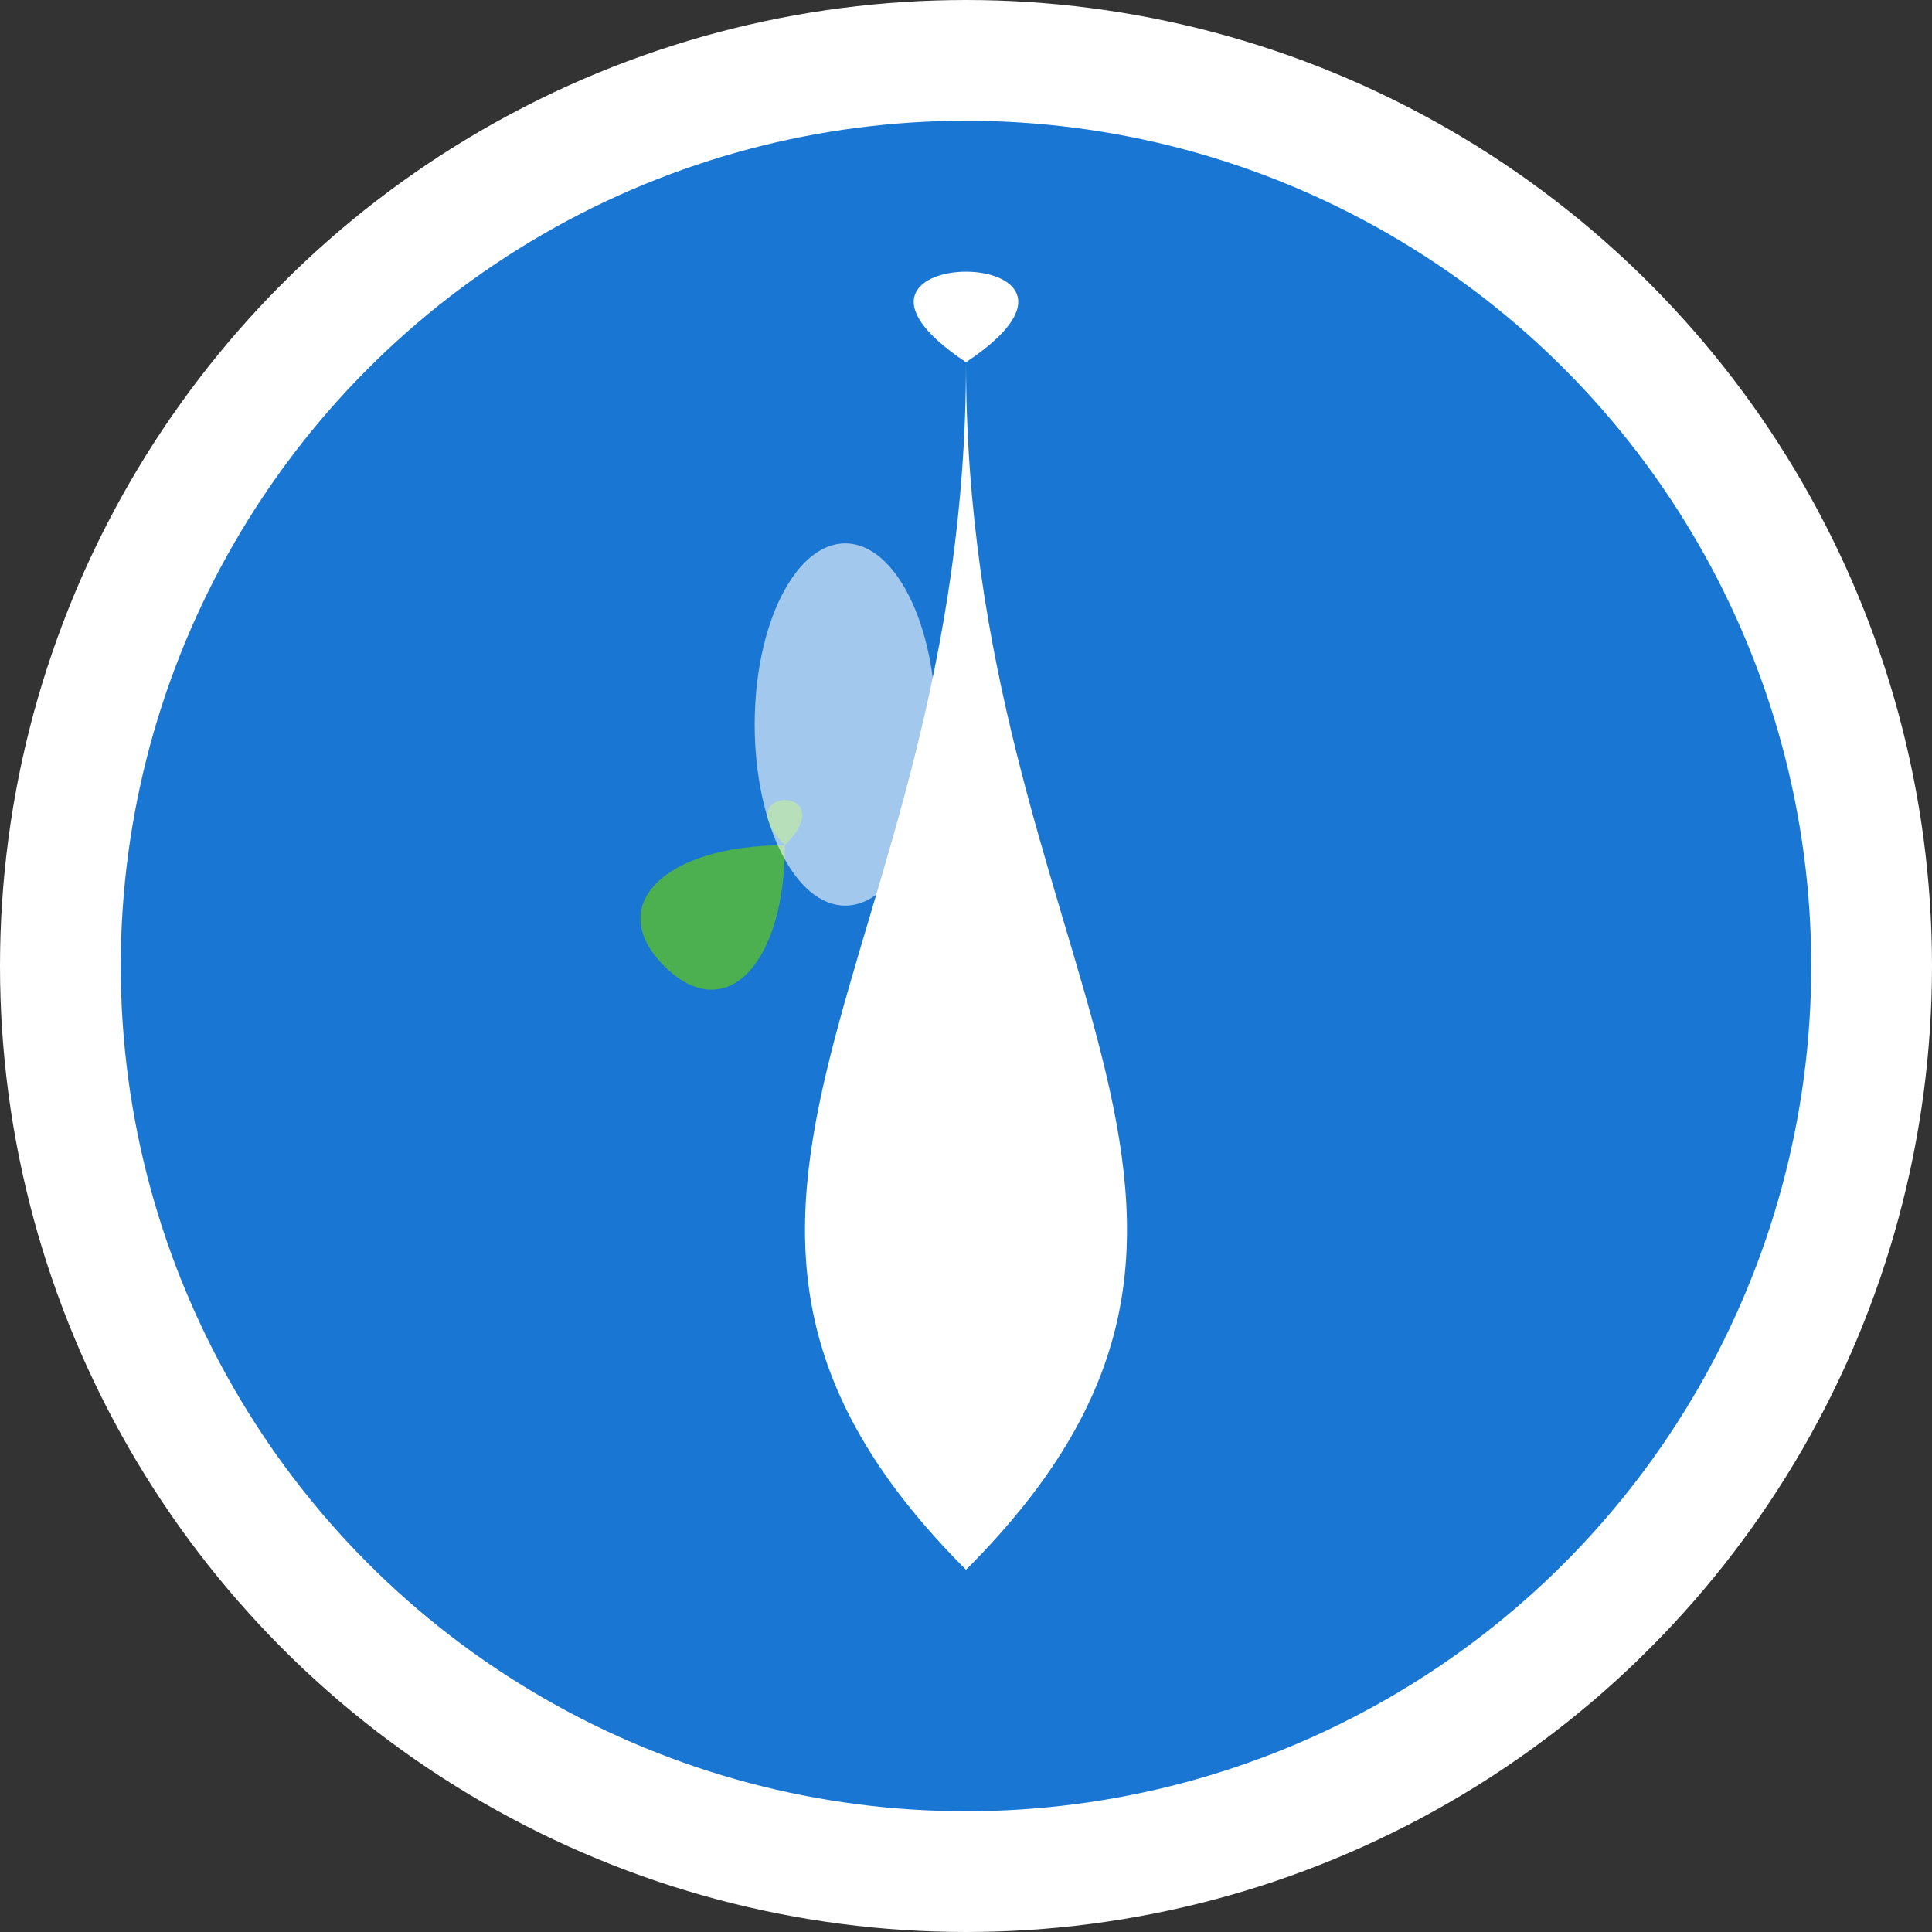
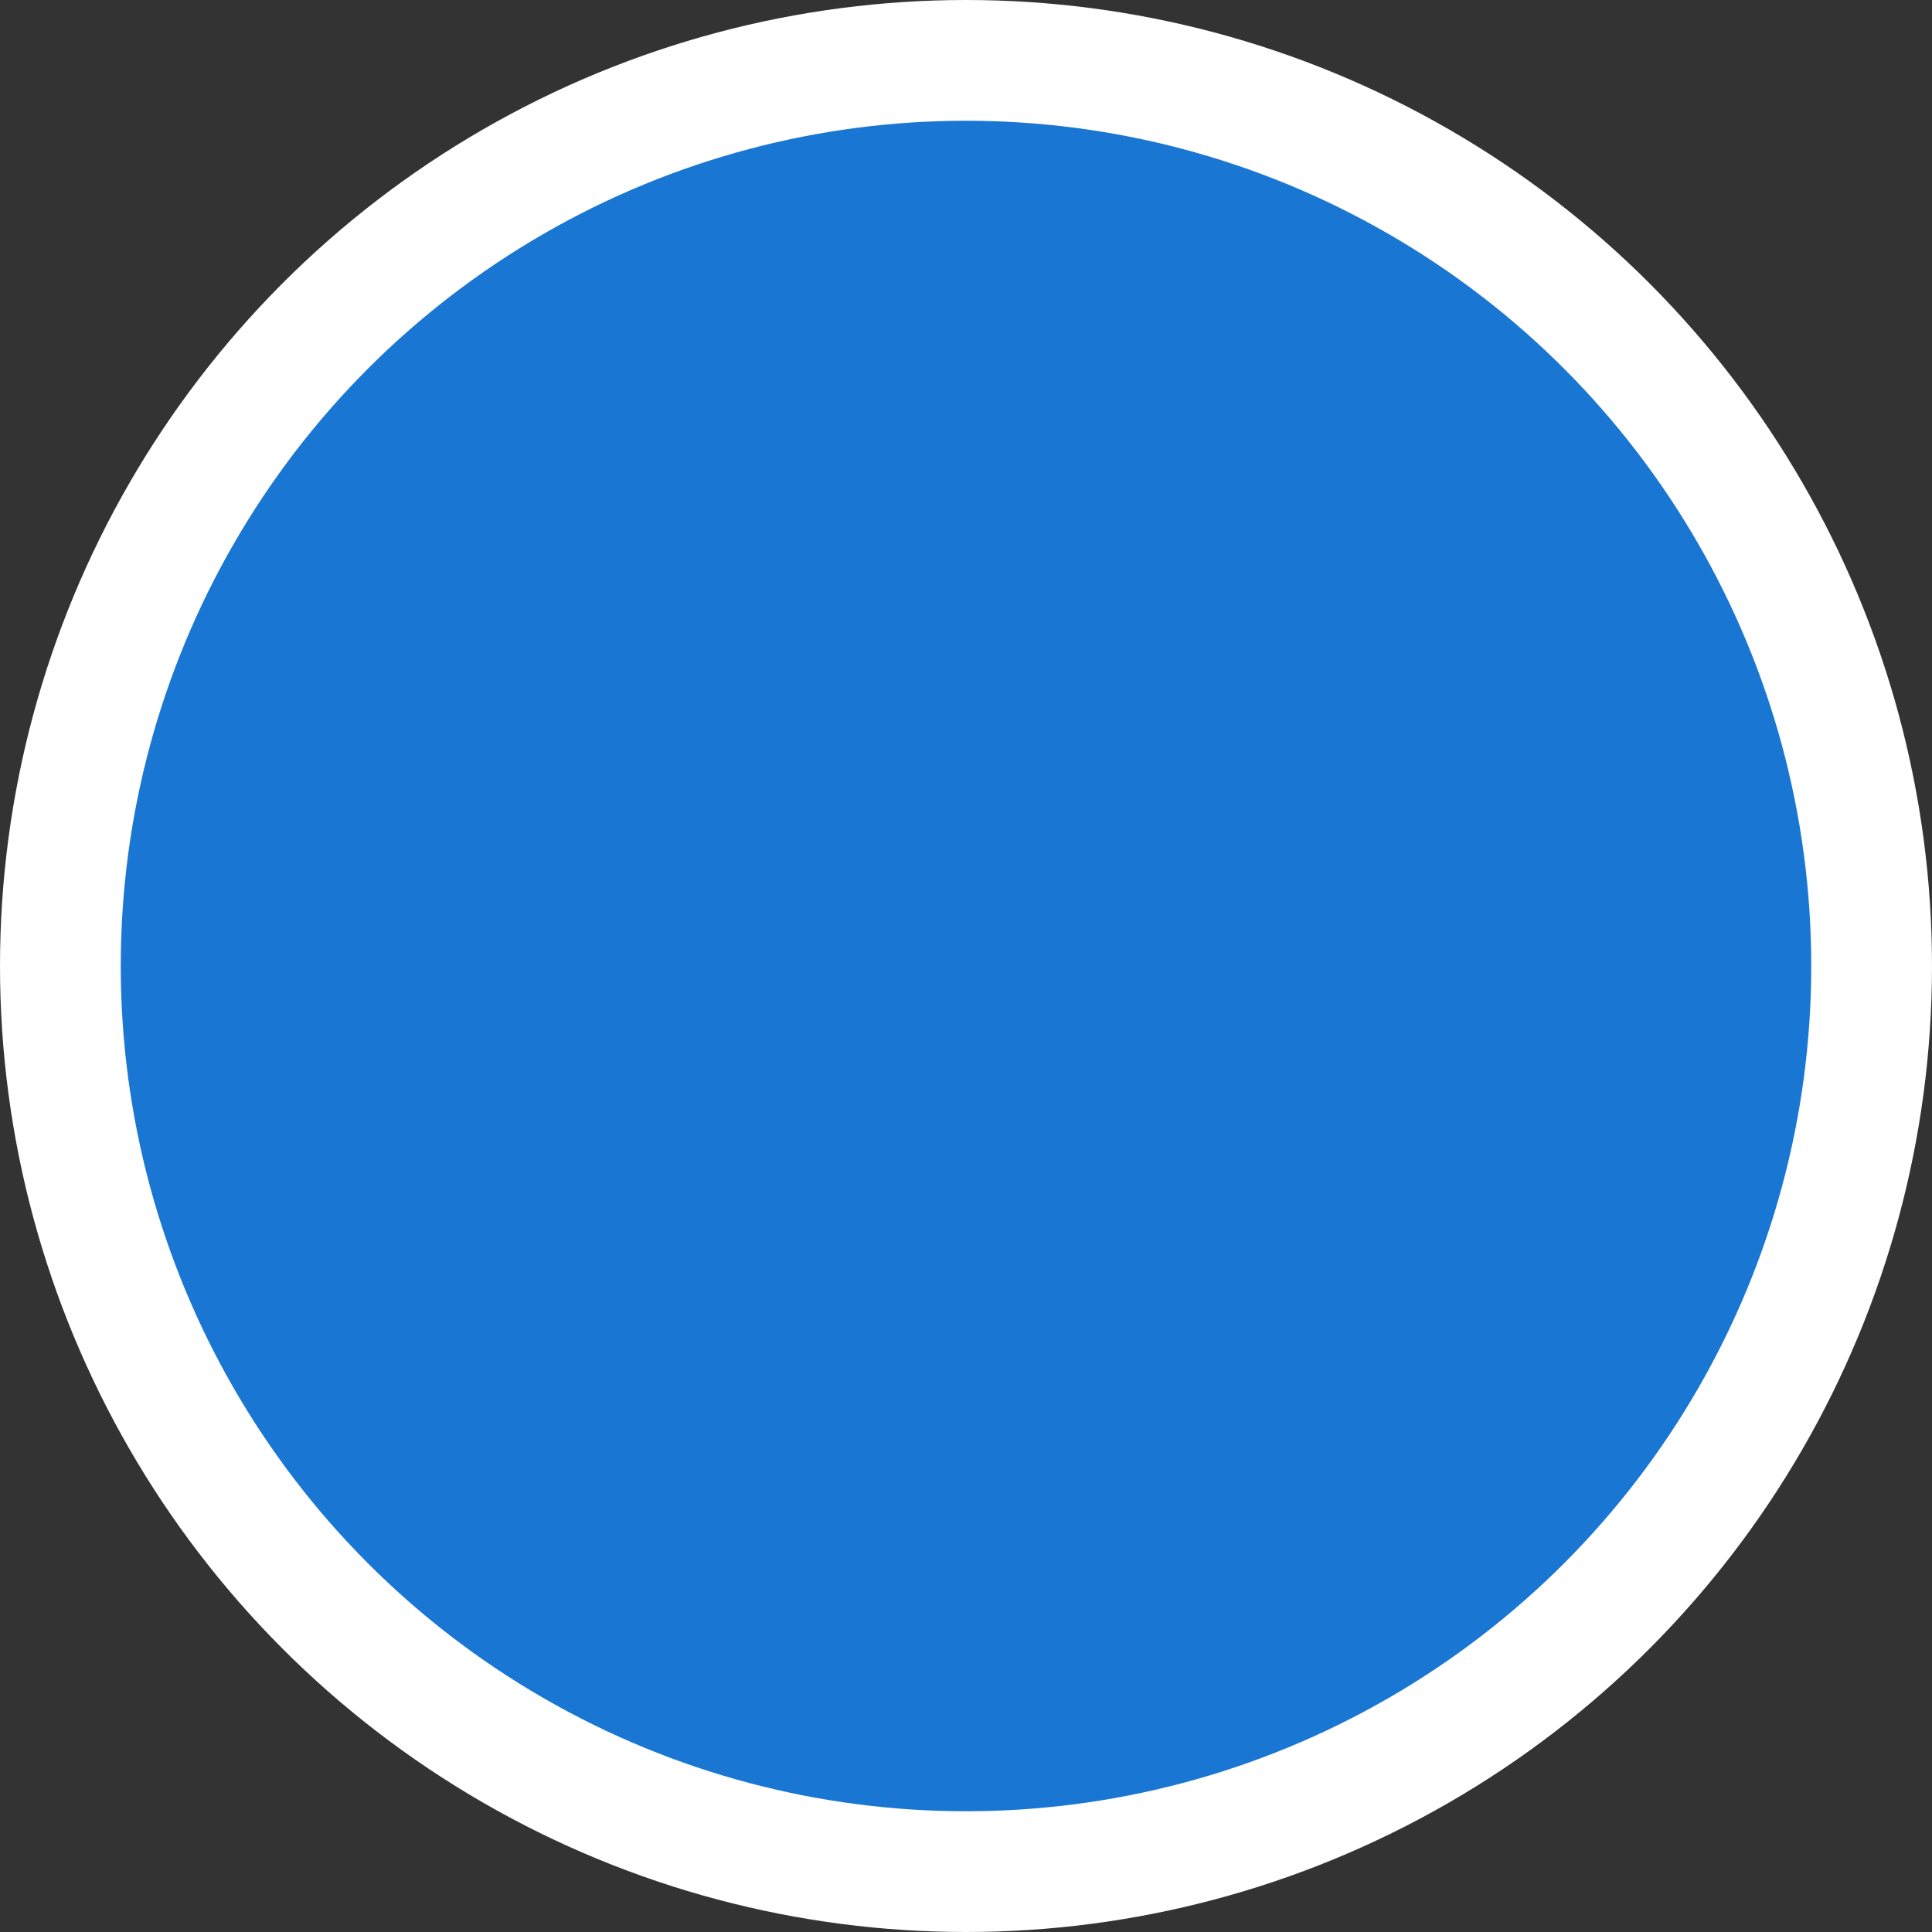
<svg xmlns="http://www.w3.org/2000/svg" width="32" height="32" viewBox="0 0 32 32" fill="none">
  <rect x="0" y="0" width="32" height="32" fill="#333333" stroke="none" />
  <circle cx="16" cy="16" r="15" fill="#1976D2" stroke="#ffffff" stroke-width="2" />
-   <path d="M16 6 C13 4, 19 4, 16 6 C16 16, 10 20, 16 26 C22 20, 16 16, 16 6 Z" fill="#ffffff" />
-   <path d="M13 14 C12 13, 14 13, 13 14 C13 16, 12 17, 11 16 C10 15, 11 14, 13 14 Z" fill="#4CAF50" />
-   <ellipse cx="14" cy="12" rx="1.5" ry="3" fill="rgba(255,255,255,0.6)" />
</svg>